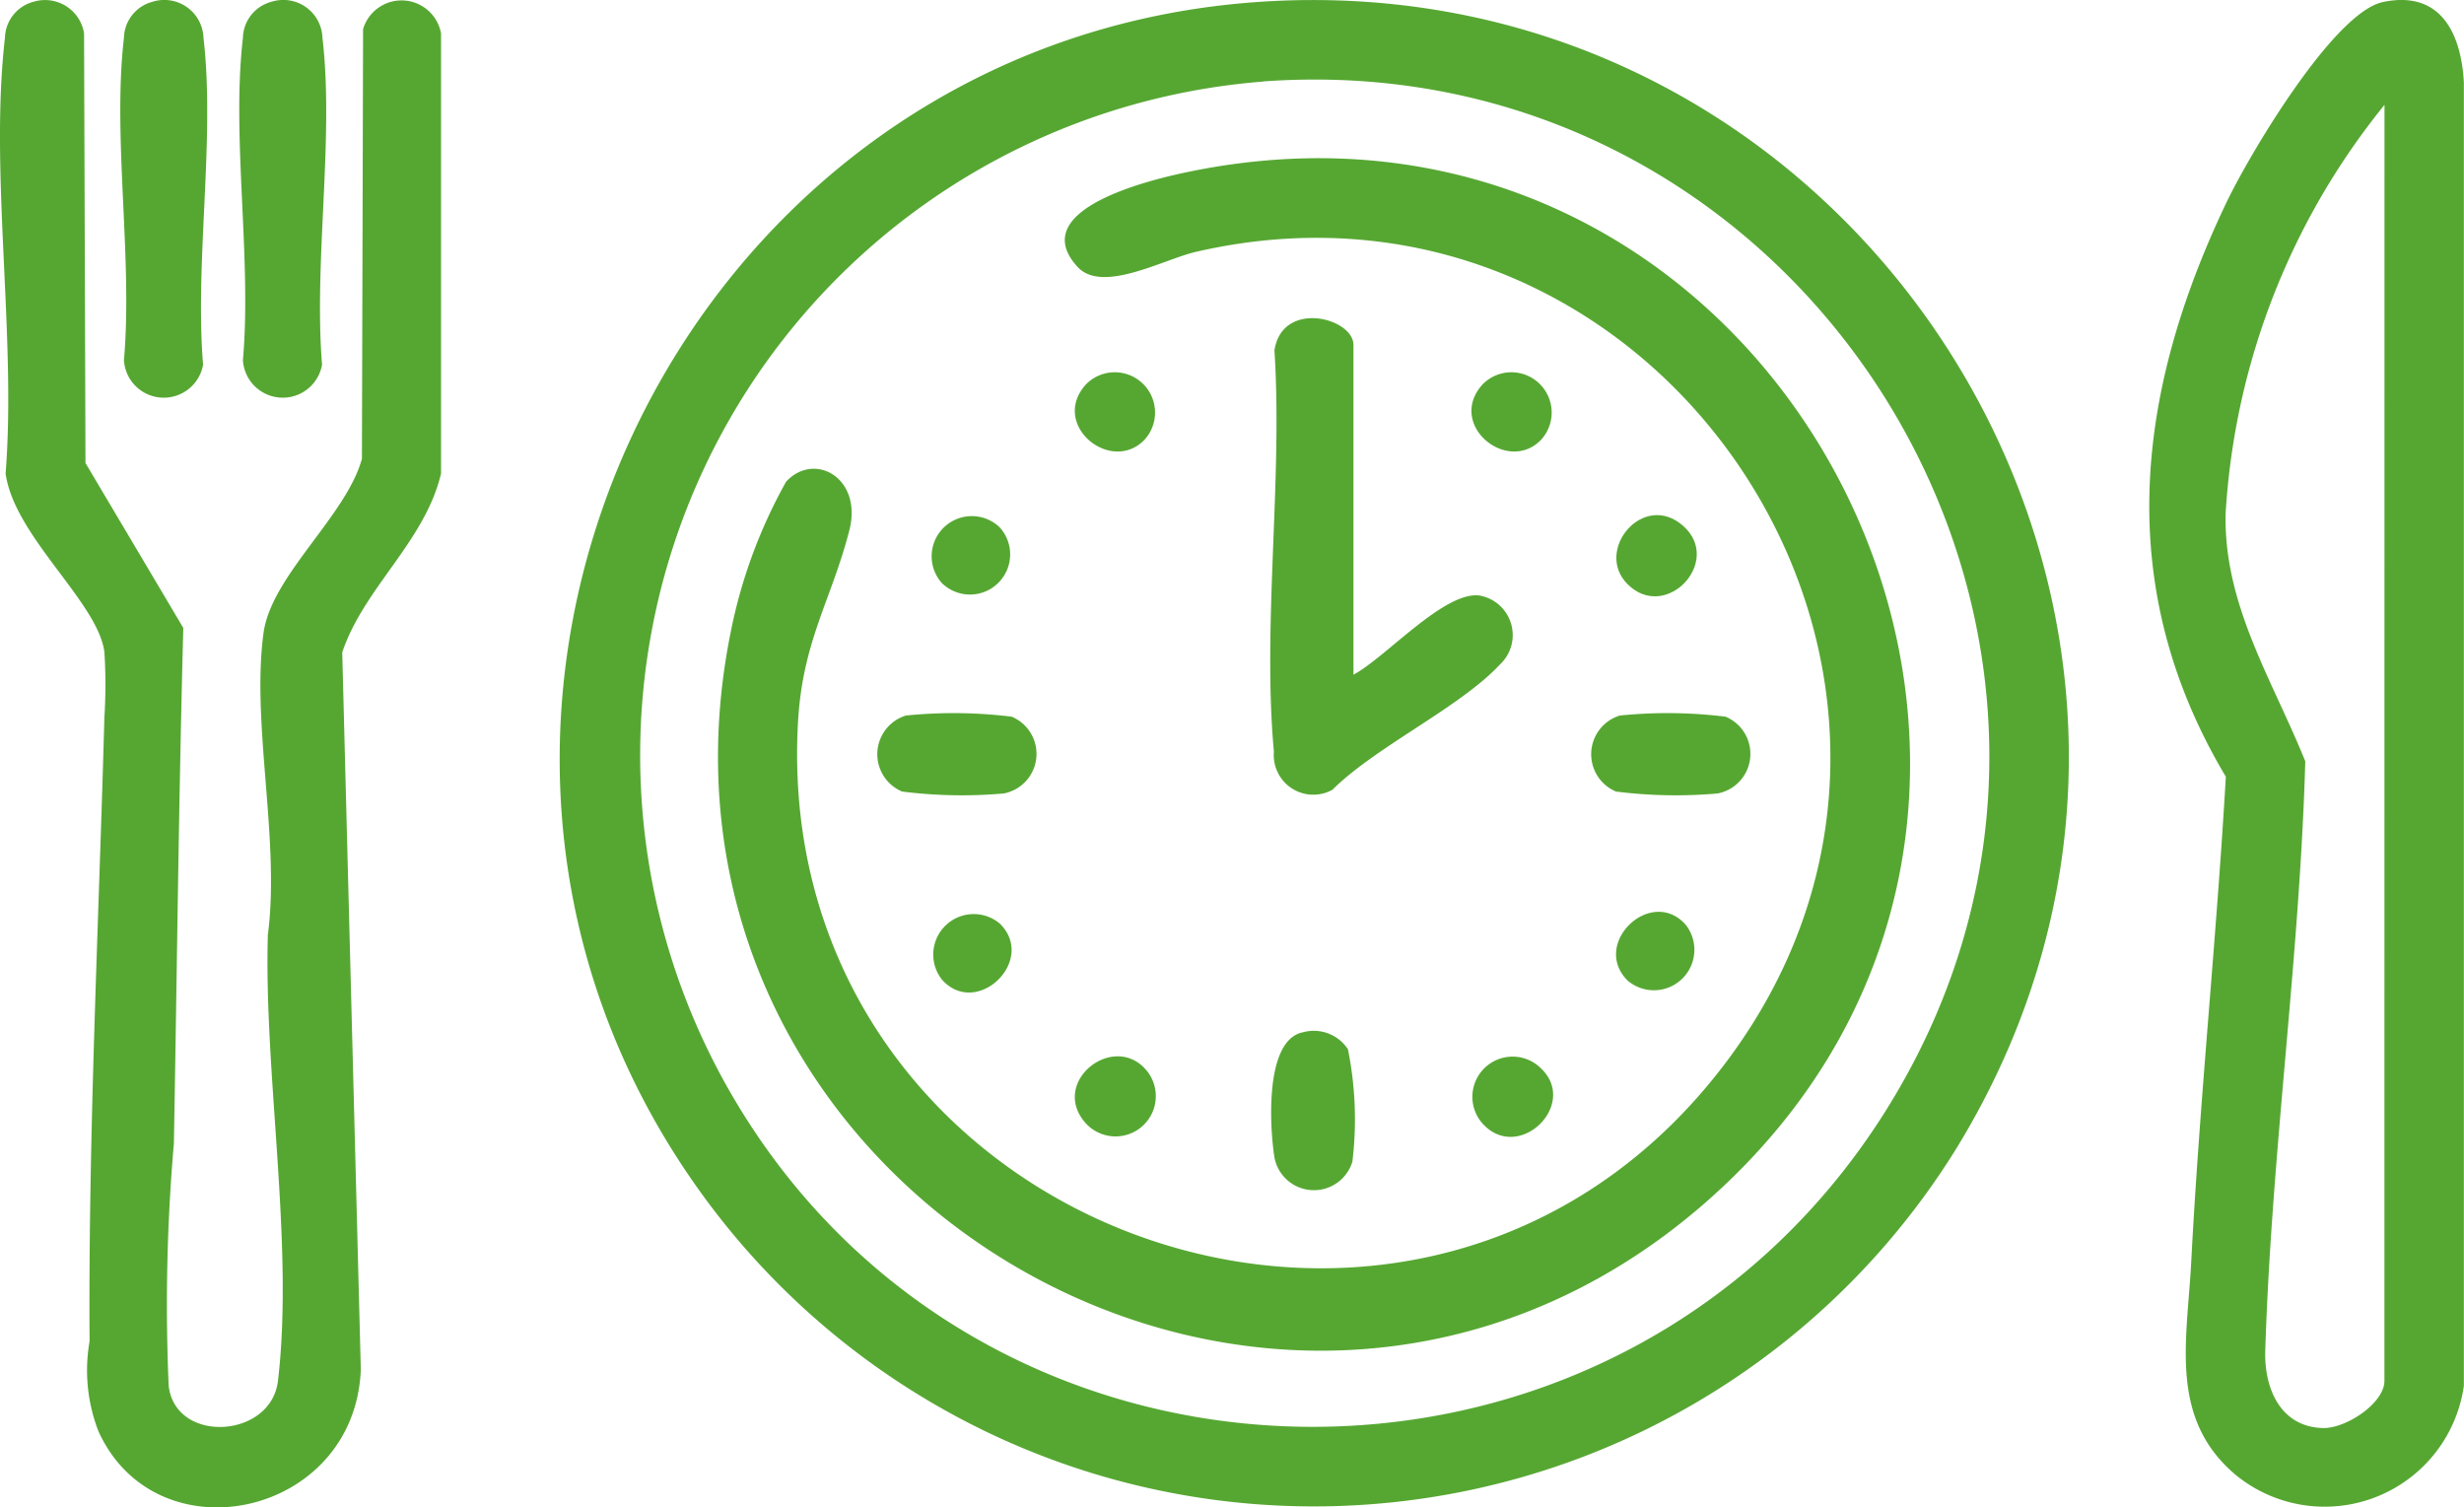
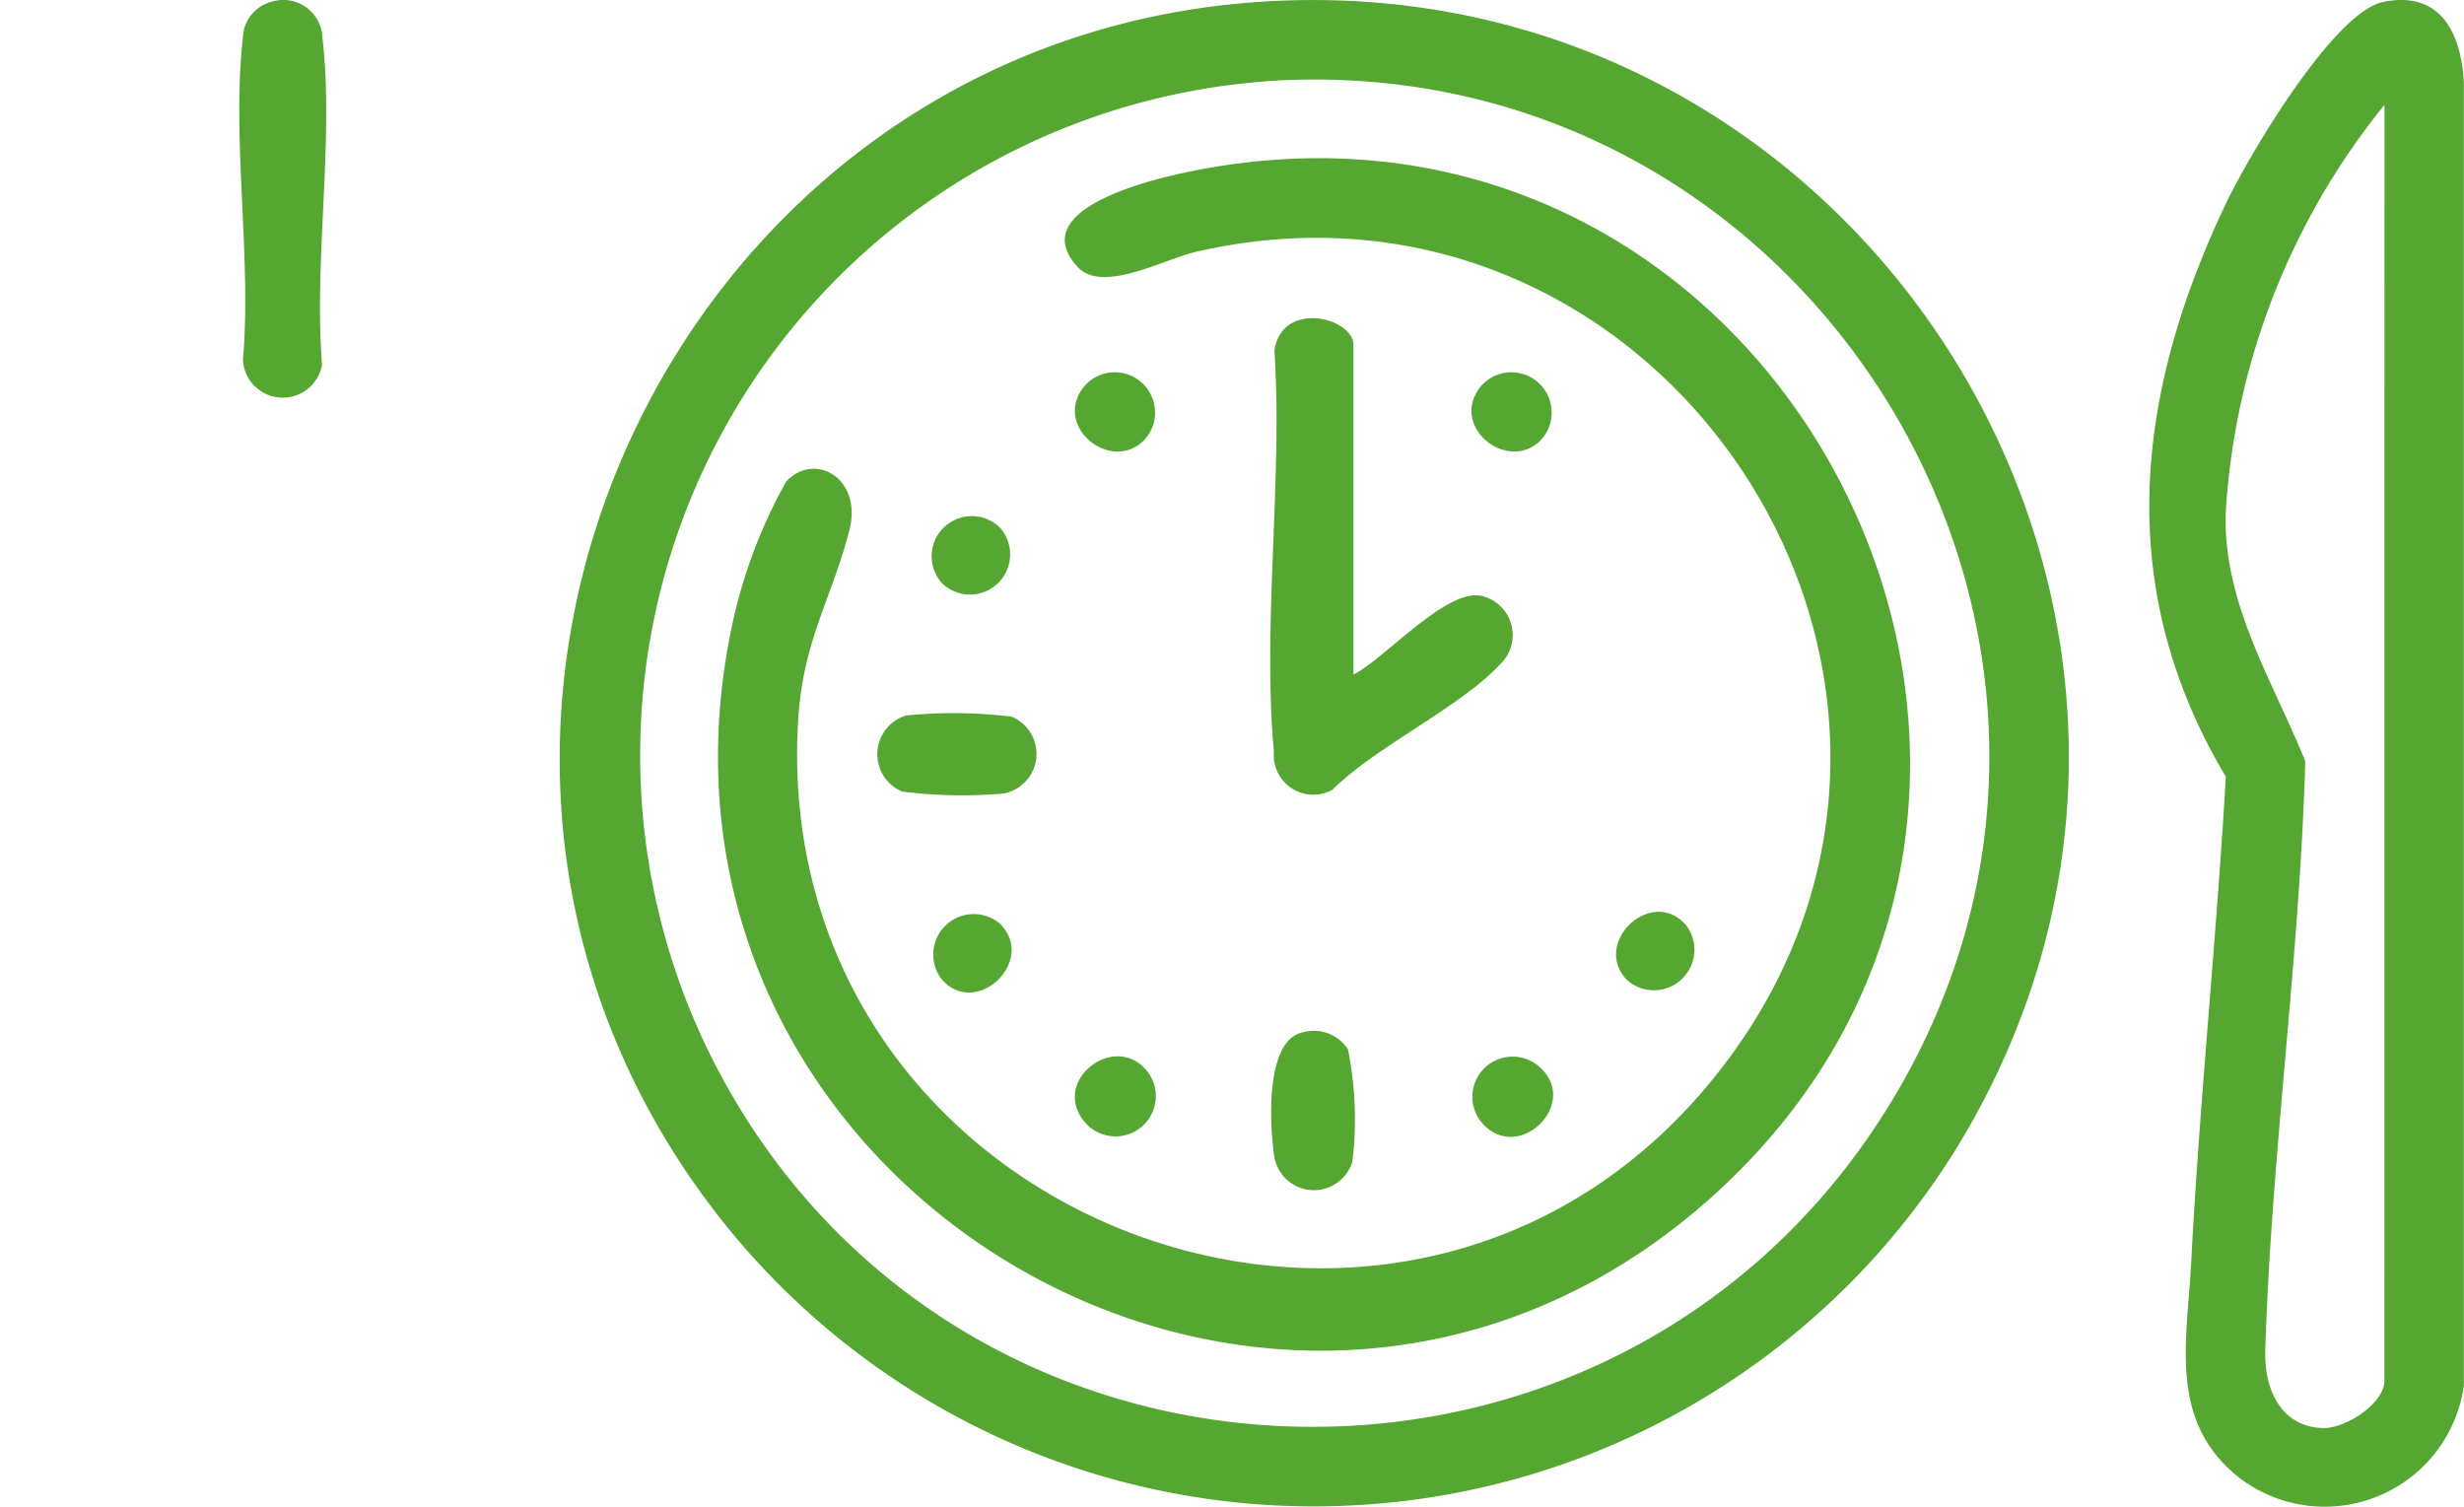
<svg xmlns="http://www.w3.org/2000/svg" id="Gruppe_4137" data-name="Gruppe 4137" width="73.042" height="44.684" viewBox="0 0 73.042 44.684">
  <defs>
    <clipPath id="clip-path">
      <rect id="Rechteck_2693" data-name="Rechteck 2693" width="73.042" height="44.684" fill="#56a732" />
    </clipPath>
  </defs>
  <g id="Gruppe_4136" data-name="Gruppe 4136" clip-path="url(#clip-path)">
    <path id="Pfad_1504" data-name="Pfad 1504" d="M76.946.071C95.054-1.29,107.328,18.409,97.815,34a22.4,22.4,0,0,1-37.271,1.323C50.451,21.278,59.805,1.359,76.946.071m.293,2.35A20.028,20.028,0,0,0,61.226,32c7.308,13.341,26.4,13.8,34.474.917,8.683-13.864-2.228-31.679-18.46-30.5" transform="translate(-39.792 -0.003)" fill="#56a732" />
-     <path id="Pfad_1505" data-name="Pfad 1505" d="M.992.081a1.171,1.171,0,0,1,1.5.935l.042,12.737,2.9,4.889c-.137,5.1-.187,10.177-.279,15.273A55.6,55.6,0,0,0,5,41.108c.2,1.73,3.037,1.566,3.24-.147.478-4.045-.419-9.092-.3-13.217.368-2.8-.494-6.262-.128-8.953.231-1.7,2.451-3.464,2.917-5.163L10.763.891a1.19,1.19,0,0,1,2.311.124l0,13.051c-.478,2.019-2.291,3.391-2.929,5.3l.551,21.26C10.521,45,4.638,46.253,2.917,42.453a5,5,0,0,1-.262-2.664c-.038-6.179.271-12.348.44-18.507a15.333,15.333,0,0,0,0-1.919c-.178-1.472-2.674-3.433-2.929-5.3C.488,9.994-.315,5.127.147,1.15A1.133,1.133,0,0,1,.992.081" transform="translate(0 -0.028)" fill="#56a732" />
    <path id="Pfad_1506" data-name="Pfad 1506" d="M223.463.058c1.7-.35,2.311.928,2.389,2.391l0,38.629a4.166,4.166,0,0,1-6.762,2.645c-1.993-1.677-1.441-3.983-1.32-6.316.25-4.791.749-9.591,1.026-14.382-3.341-5.6-2.7-11.342.022-17.031.658-1.376,3.167-5.632,4.641-5.935m.04,3.05a21.229,21.229,0,0,0-4.709,12.11c-.065,2.7,1.392,4.946,2.361,7.348-.165,5.825-1.008,11.662-1.186,17.478-.034,1.1.441,2.248,1.7,2.287.687.021,1.832-.734,1.832-1.4Z" transform="translate(-152.814 0)" fill="#56a732" />
-     <path id="Pfad_1507" data-name="Pfad 1507" d="M13.072.084a1.162,1.162,0,0,1,1.513,1.069c.35,2.981-.261,6.635-.012,9.689a1.183,1.183,0,0,1-2.346-.135c.265-3.02-.343-6.6,0-9.554A1.134,1.134,0,0,1,13.072.084" transform="translate(-8.553 -0.031)" fill="#56a732" />
    <path id="Pfad_1508" data-name="Pfad 1508" d="M25.058.084a1.161,1.161,0,0,1,1.513,1.069c.35,2.981-.26,6.635-.012,9.689a1.183,1.183,0,0,1-2.346-.135c.265-3.02-.343-6.6,0-9.554A1.134,1.134,0,0,1,25.058.084" transform="translate(-17.012 -0.031)" fill="#56a732" />
    <path id="Pfad_1509" data-name="Pfad 1509" d="M82.988,19.157c-1.583-1.729,2.287-2.61,3.328-2.823,17.765-3.638,28.9,18.651,15.291,30.559C88.909,58,69.324,46.474,72.722,29.921a15.148,15.148,0,0,1,1.629-4.394c.838-.908,2.271-.112,1.876,1.435-.522,2.047-1.384,3.272-1.522,5.675-.859,15.052,18.463,22.206,27.545,10.052,8.491-11.365-1.979-27.162-15.756-23.974-.966.224-2.77,1.246-3.506.442" transform="translate(-51.048 -11.248)" fill="#56a732" />
    <path id="Pfad_1510" data-name="Pfad 1510" d="M130.434,42.629c.955-.509,2.691-2.481,3.734-2.347a1.191,1.191,0,0,1,.6,2.052c-1.176,1.264-3.663,2.42-4.96,3.708a1.173,1.173,0,0,1-1.733-1.129c-.345-3.77.264-8.069.016-11.9.236-1.511,2.343-.961,2.343-.156Z" transform="translate(-90.312 -22.629)" fill="#56a732" />
    <path id="Pfad_1511" data-name="Pfad 1511" d="M89.231,71.9a14,14,0,0,1,3.136.034,1.194,1.194,0,0,1-.237,2.276,14.12,14.12,0,0,1-3.012-.057,1.2,1.2,0,0,1,.113-2.253" transform="translate(-62.377 -50.689)" fill="#56a732" />
-     <path id="Pfad_1512" data-name="Pfad 1512" d="M161.146,71.9a14,14,0,0,1,3.136.034,1.194,1.194,0,0,1-.237,2.276,14.12,14.12,0,0,1-3.012-.057,1.2,1.2,0,0,1,.113-2.253" transform="translate(-113.13 -50.689)" fill="#56a732" />
    <path id="Pfad_1513" data-name="Pfad 1513" d="M128.988,103.919a1.209,1.209,0,0,1,1.346.5,10.469,10.469,0,0,1,.132,3.33,1.191,1.191,0,0,1-2.311-.124c-.143-.911-.291-3.463.833-3.708" transform="translate(-90.376 -73.315)" fill="#56a732" />
    <path id="Pfad_1514" data-name="Pfad 1514" d="M150.284,106.773c1.172,1.073-.647,2.852-1.721,1.646a1.192,1.192,0,0,1,1.721-1.646" transform="translate(-104.623 -75.122)" fill="#56a732" />
    <path id="Pfad_1515" data-name="Pfad 1515" d="M110.326,39.432c-1,.995-2.776-.47-1.726-1.651a1.194,1.194,0,1,1,1.726,1.651" transform="translate(-76.417 -26.377)" fill="#56a732" />
    <path id="Pfad_1516" data-name="Pfad 1516" d="M150.279,39.432c-1,.995-2.776-.47-1.726-1.651a1.194,1.194,0,1,1,1.726,1.651" transform="translate(-104.613 -26.377)" fill="#56a732" />
    <path id="Pfad_1517" data-name="Pfad 1517" d="M95.825,52.255a1.191,1.191,0,0,1-1.72,1.646,1.191,1.191,0,0,1,1.72-1.646" transform="translate(-66.184 -36.616)" fill="#56a732" />
-     <path id="Pfad_1518" data-name="Pfad 1518" d="M163.167,53.937c-1-1,.47-2.775,1.652-1.725s-.517,2.861-1.652,1.725" transform="translate(-114.921 -36.621)" fill="#56a732" />
    <path id="Pfad_1519" data-name="Pfad 1519" d="M110.326,106.751A1.194,1.194,0,1,1,108.6,108.4c-1.051-1.182.728-2.646,1.726-1.651" transform="translate(-76.417 -75.106)" fill="#56a732" />
    <path id="Pfad_1520" data-name="Pfad 1520" d="M95.826,92.211c1.091,1.093-.7,2.807-1.726,1.651a1.2,1.2,0,0,1,1.726-1.651" transform="translate(-66.179 -64.825)" fill="#56a732" />
    <path id="Pfad_1521" data-name="Pfad 1521" d="M163.141,93.892c-1.091-1.093.7-2.807,1.726-1.651a1.2,1.2,0,0,1-1.726,1.651" transform="translate(-114.895 -64.827)" fill="#56a732" />
  </g>
</svg>